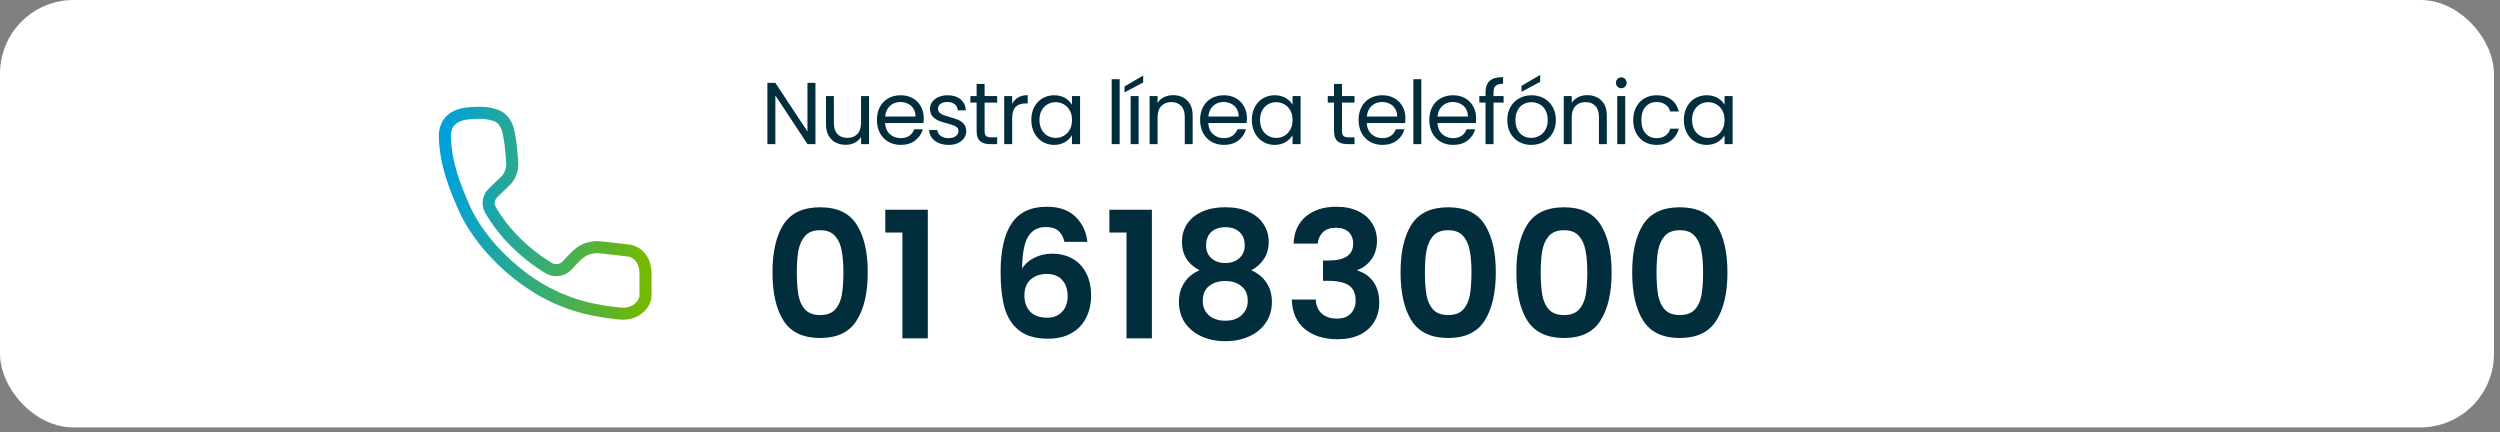
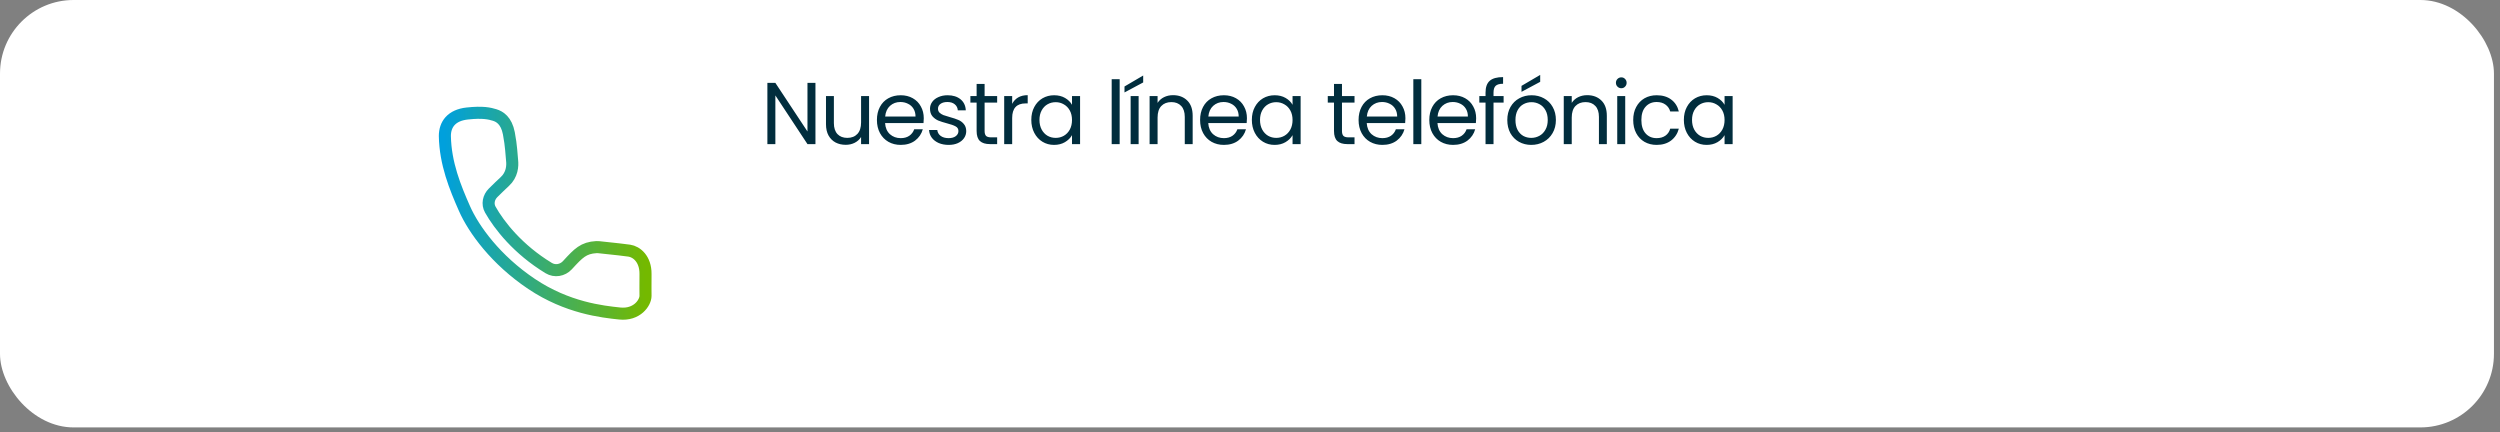
<svg xmlns="http://www.w3.org/2000/svg" width="399" height="69" viewBox="0 0 399 69" fill="none">
  <rect x="0" y="0" width="399" height="69" fill="#808080" stroke="none" />
  <rect width="398.034" height="68.216" rx="11.748" fill="white" />
  <path d="M87.575 42.786C82.669 39.812 79.665 35.962 78.25 33.45C77.754 32.567 77.978 31.49 78.697 30.777C79.317 30.162 80.02 29.478 80.558 28.984C81.75 27.891 81.83 26.481 81.73 25.607C81.631 24.732 81.611 23.342 81.214 21.275C80.816 19.209 79.724 18.593 78.949 18.355C78.174 18.116 77.081 17.838 74.558 18.116C72.035 18.394 71 19.869 71 21.707C71.078 26.086 72.642 29.918 74.128 33.28C75.614 36.643 79.137 41.494 84.845 45.32C90.553 49.146 96.137 49.746 98.908 50.036C101.68 50.325 103.024 48.298 103.024 47.223C103.024 46.148 103.003 46.106 103.024 43.721C103.045 41.337 101.597 40.171 100.439 40.005C99.302 39.843 98.766 39.801 95.563 39.451C95.441 39.438 95.315 39.432 95.193 39.439C93.113 39.554 92.33 40.402 90.617 42.258L90.552 42.329C89.783 43.162 88.544 43.374 87.575 42.786Z" stroke="url(#paint0_linear_818_519)" stroke-width="1.926" stroke-linecap="round" stroke-linejoin="round" />
-   <path d="M123.288 43.47C123.288 40.223 123.87 37.679 125.033 35.84C126.216 34 128.168 33.081 130.89 33.081C133.611 33.081 135.554 34 136.718 35.84C137.9 37.679 138.492 40.223 138.492 43.47C138.492 46.736 137.9 49.298 136.718 51.156C135.554 53.015 133.611 53.944 130.89 53.944C128.168 53.944 126.216 53.015 125.033 51.156C123.87 49.298 123.288 46.736 123.288 43.47ZM134.606 43.47C134.606 42.081 134.512 40.917 134.325 39.979C134.156 39.021 133.799 38.242 133.255 37.642C132.729 37.041 131.941 36.741 130.89 36.741C129.839 36.741 129.041 37.041 128.496 37.642C127.971 38.242 127.614 39.021 127.427 39.979C127.258 40.917 127.173 42.081 127.173 43.47C127.173 44.896 127.258 46.098 127.427 47.074C127.596 48.031 127.952 48.81 128.496 49.411C129.041 49.992 129.839 50.283 130.89 50.283C131.941 50.283 132.739 49.992 133.283 49.411C133.827 48.81 134.184 48.031 134.353 47.074C134.522 46.098 134.606 44.896 134.606 43.47ZM141.293 37.107V33.475H148.078V54H144.024V37.107H141.293ZM169.887 38.599C169.699 37.811 169.371 37.219 168.901 36.825C168.451 36.431 167.794 36.234 166.931 36.234C165.635 36.234 164.678 36.76 164.059 37.811C163.458 38.843 163.148 40.532 163.13 42.879C163.58 42.128 164.237 41.546 165.1 41.133C165.964 40.701 166.902 40.485 167.916 40.485C169.136 40.485 170.215 40.748 171.154 41.274C172.092 41.799 172.824 42.569 173.35 43.583C173.876 44.577 174.138 45.779 174.138 47.186C174.138 48.519 173.866 49.711 173.322 50.762C172.796 51.794 172.017 52.602 170.985 53.184C169.953 53.765 168.723 54.056 167.297 54.056C165.344 54.056 163.805 53.625 162.679 52.761C161.572 51.898 160.793 50.696 160.342 49.157C159.911 47.599 159.695 45.685 159.695 43.414C159.695 39.979 160.286 37.388 161.468 35.643C162.651 33.878 164.519 32.996 167.071 32.996C169.042 32.996 170.572 33.531 171.661 34.601C172.749 35.671 173.378 37.004 173.547 38.599H169.887ZM167.015 43.723C166.02 43.723 165.185 44.014 164.509 44.596C163.833 45.178 163.496 46.023 163.496 47.13C163.496 48.237 163.805 49.11 164.425 49.748C165.063 50.387 165.955 50.706 167.1 50.706C168.113 50.706 168.911 50.396 169.493 49.777C170.093 49.157 170.394 48.322 170.394 47.271C170.394 46.182 170.103 45.319 169.521 44.681C168.958 44.042 168.122 43.723 167.015 43.723ZM177.057 37.107V33.475H183.842V54H179.788V37.107H177.057ZM191.453 43.132C189.576 42.156 188.637 40.645 188.637 38.599C188.637 37.585 188.89 36.666 189.397 35.84C189.923 34.995 190.702 34.329 191.734 33.841C192.785 33.334 194.062 33.081 195.563 33.081C197.065 33.081 198.332 33.334 199.364 33.841C200.415 34.329 201.194 34.995 201.701 35.84C202.227 36.666 202.49 37.585 202.49 38.599C202.49 39.631 202.236 40.542 201.729 41.33C201.223 42.1 200.547 42.7 199.702 43.132C200.735 43.583 201.542 44.239 202.124 45.103C202.705 45.966 202.996 46.989 202.996 48.172C202.996 49.448 202.668 50.565 202.011 51.522C201.373 52.461 200.49 53.184 199.364 53.69C198.238 54.197 196.971 54.45 195.563 54.45C194.156 54.45 192.889 54.197 191.762 53.69C190.655 53.184 189.773 52.461 189.116 51.522C188.478 50.565 188.158 49.448 188.158 48.172C188.158 46.989 188.449 45.966 189.031 45.103C189.613 44.221 190.42 43.564 191.453 43.132ZM198.66 39.162C198.66 38.242 198.379 37.529 197.816 37.022C197.271 36.516 196.521 36.262 195.563 36.262C194.625 36.262 193.874 36.516 193.311 37.022C192.767 37.529 192.494 38.252 192.494 39.19C192.494 40.035 192.776 40.711 193.339 41.217C193.921 41.724 194.662 41.978 195.563 41.978C196.464 41.978 197.206 41.724 197.788 41.217C198.369 40.692 198.66 40.007 198.66 39.162ZM195.563 44.849C194.493 44.849 193.621 45.122 192.945 45.666C192.288 46.21 191.959 46.989 191.959 48.003C191.959 48.941 192.279 49.711 192.917 50.312C193.574 50.894 194.456 51.184 195.563 51.184C196.671 51.184 197.544 50.884 198.182 50.283C198.82 49.683 199.139 48.923 199.139 48.003C199.139 47.008 198.811 46.239 198.154 45.694C197.497 45.131 196.633 44.849 195.563 44.849ZM206.448 38.881C206.541 37.004 207.198 35.558 208.418 34.545C209.657 33.512 211.281 32.996 213.289 32.996C214.66 32.996 215.833 33.24 216.809 33.728C217.785 34.197 218.517 34.845 219.005 35.671C219.512 36.478 219.765 37.398 219.765 38.43C219.765 39.613 219.455 40.617 218.836 41.443C218.235 42.25 217.513 42.794 216.668 43.076V43.188C217.757 43.526 218.601 44.127 219.202 44.99C219.821 45.854 220.131 46.961 220.131 48.313C220.131 49.439 219.868 50.443 219.343 51.325C218.836 52.207 218.076 52.902 217.062 53.409C216.067 53.897 214.866 54.141 213.458 54.141C211.337 54.141 209.61 53.606 208.278 52.536C206.945 51.466 206.241 49.889 206.166 47.806H209.995C210.033 48.726 210.342 49.467 210.924 50.03C211.525 50.574 212.341 50.847 213.374 50.847C214.331 50.847 215.063 50.584 215.57 50.058C216.095 49.514 216.358 48.819 216.358 47.975C216.358 46.849 216.002 46.041 215.288 45.553C214.575 45.065 213.468 44.821 211.966 44.821H211.15V41.584H211.966C214.631 41.584 215.964 40.692 215.964 38.909C215.964 38.102 215.72 37.473 215.232 37.022C214.763 36.572 214.078 36.347 213.177 36.347C212.295 36.347 211.609 36.591 211.121 37.079C210.652 37.548 210.38 38.148 210.305 38.881H206.448ZM223.528 43.47C223.528 40.223 224.109 37.679 225.273 35.84C226.456 34 228.408 33.081 231.13 33.081C233.851 33.081 235.794 34 236.958 35.84C238.14 37.679 238.731 40.223 238.731 43.47C238.731 46.736 238.14 49.298 236.958 51.156C235.794 53.015 233.851 53.944 231.13 53.944C228.408 53.944 226.456 53.015 225.273 51.156C224.109 49.298 223.528 46.736 223.528 43.47ZM234.846 43.47C234.846 42.081 234.752 40.917 234.564 39.979C234.396 39.021 234.039 38.242 233.495 37.642C232.969 37.041 232.181 36.741 231.13 36.741C230.078 36.741 229.281 37.041 228.736 37.642C228.211 38.242 227.854 39.021 227.666 39.979C227.497 40.917 227.413 42.081 227.413 43.47C227.413 44.896 227.497 46.098 227.666 47.074C227.835 48.031 228.192 48.81 228.736 49.411C229.281 49.992 230.078 50.283 231.13 50.283C232.181 50.283 232.978 49.992 233.523 49.411C234.067 48.81 234.424 48.031 234.593 47.074C234.762 46.098 234.846 44.896 234.846 43.47ZM242.011 43.47C242.011 40.223 242.593 37.679 243.757 35.84C244.939 34 246.891 33.081 249.613 33.081C252.335 33.081 254.277 34 255.441 35.84C256.624 37.679 257.215 40.223 257.215 43.47C257.215 46.736 256.624 49.298 255.441 51.156C254.277 53.015 252.335 53.944 249.613 53.944C246.891 53.944 244.939 53.015 243.757 51.156C242.593 49.298 242.011 46.736 242.011 43.47ZM253.33 43.47C253.33 42.081 253.236 40.917 253.048 39.979C252.879 39.021 252.522 38.242 251.978 37.642C251.453 37.041 250.664 36.741 249.613 36.741C248.562 36.741 247.764 37.041 247.22 37.642C246.694 38.242 246.338 39.021 246.15 39.979C245.981 40.917 245.897 42.081 245.897 43.47C245.897 44.896 245.981 46.098 246.15 47.074C246.319 48.031 246.676 48.81 247.22 49.411C247.764 49.992 248.562 50.283 249.613 50.283C250.664 50.283 251.462 49.992 252.006 49.411C252.551 48.81 252.907 48.031 253.076 47.074C253.245 46.098 253.33 44.896 253.33 43.47ZM260.495 43.47C260.495 40.223 261.077 37.679 262.24 35.84C263.423 34 265.375 33.081 268.097 33.081C270.818 33.081 272.761 34 273.925 35.84C275.107 37.679 275.699 40.223 275.699 43.47C275.699 46.736 275.107 49.298 273.925 51.156C272.761 53.015 270.818 53.944 268.097 53.944C265.375 53.944 263.423 53.015 262.24 51.156C261.077 49.298 260.495 46.736 260.495 43.47ZM271.813 43.47C271.813 42.081 271.719 40.917 271.532 39.979C271.363 39.021 271.006 38.242 270.462 37.642C269.936 37.041 269.148 36.741 268.097 36.741C267.046 36.741 266.248 37.041 265.703 37.642C265.178 38.242 264.821 39.021 264.634 39.979C264.465 40.917 264.38 42.081 264.38 43.47C264.38 44.896 264.465 46.098 264.634 47.074C264.802 48.031 265.159 48.81 265.703 49.411C266.248 49.992 267.046 50.283 268.097 50.283C269.148 50.283 269.946 49.992 270.49 49.411C271.034 48.81 271.391 48.031 271.56 47.074C271.729 46.098 271.813 44.896 271.813 43.47Z" fill="#012D3D" />
  <path d="M130.146 23H128.872L123.748 15.23V23H122.474V13.228H123.748L128.872 20.984V13.228H130.146V23ZM138.702 15.328V23H137.428V21.866C137.185 22.258 136.845 22.566 136.406 22.79C135.977 23.005 135.501 23.112 134.978 23.112C134.381 23.112 133.844 22.991 133.368 22.748C132.892 22.496 132.514 22.123 132.234 21.628C131.963 21.133 131.828 20.531 131.828 19.822V15.328H133.088V19.654C133.088 20.41 133.279 20.993 133.662 21.404C134.045 21.805 134.567 22.006 135.23 22.006C135.911 22.006 136.448 21.796 136.84 21.376C137.232 20.956 137.428 20.345 137.428 19.542V15.328H138.702ZM147.433 18.87C147.433 19.113 147.419 19.369 147.391 19.64H141.259C141.306 20.396 141.563 20.989 142.029 21.418C142.505 21.838 143.079 22.048 143.751 22.048C144.302 22.048 144.759 21.922 145.123 21.67C145.497 21.409 145.758 21.063 145.907 20.634H147.279C147.074 21.371 146.663 21.973 146.047 22.44C145.431 22.897 144.666 23.126 143.751 23.126C143.023 23.126 142.37 22.963 141.791 22.636C141.222 22.309 140.774 21.847 140.447 21.25C140.121 20.643 139.957 19.943 139.957 19.15C139.957 18.357 140.116 17.661 140.433 17.064C140.751 16.467 141.194 16.009 141.763 15.692C142.342 15.365 143.005 15.202 143.751 15.202C144.479 15.202 145.123 15.361 145.683 15.678C146.243 15.995 146.673 16.434 146.971 16.994C147.279 17.545 147.433 18.17 147.433 18.87ZM146.117 18.604C146.117 18.119 146.01 17.703 145.795 17.358C145.581 17.003 145.287 16.737 144.913 16.56C144.549 16.373 144.143 16.28 143.695 16.28C143.051 16.28 142.501 16.485 142.043 16.896C141.595 17.307 141.339 17.876 141.273 18.604H146.117ZM151.411 23.126C150.823 23.126 150.296 23.028 149.829 22.832C149.362 22.627 148.994 22.347 148.723 21.992C148.452 21.628 148.303 21.213 148.275 20.746H149.591C149.628 21.129 149.806 21.441 150.123 21.684C150.45 21.927 150.874 22.048 151.397 22.048C151.882 22.048 152.265 21.941 152.545 21.726C152.825 21.511 152.965 21.241 152.965 20.914C152.965 20.578 152.816 20.331 152.517 20.172C152.218 20.004 151.756 19.841 151.131 19.682C150.562 19.533 150.095 19.383 149.731 19.234C149.376 19.075 149.068 18.847 148.807 18.548C148.555 18.24 148.429 17.839 148.429 17.344C148.429 16.952 148.546 16.593 148.779 16.266C149.012 15.939 149.344 15.683 149.773 15.496C150.202 15.3 150.692 15.202 151.243 15.202C152.092 15.202 152.778 15.417 153.301 15.846C153.824 16.275 154.104 16.863 154.141 17.61H152.867C152.839 17.209 152.676 16.887 152.377 16.644C152.088 16.401 151.696 16.28 151.201 16.28C150.744 16.28 150.38 16.378 150.109 16.574C149.838 16.77 149.703 17.027 149.703 17.344C149.703 17.596 149.782 17.806 149.941 17.974C150.109 18.133 150.314 18.263 150.557 18.366C150.809 18.459 151.154 18.567 151.593 18.688C152.144 18.837 152.592 18.987 152.937 19.136C153.282 19.276 153.576 19.491 153.819 19.78C154.071 20.069 154.202 20.447 154.211 20.914C154.211 21.334 154.094 21.712 153.861 22.048C153.628 22.384 153.296 22.65 152.867 22.846C152.447 23.033 151.962 23.126 151.411 23.126ZM157.143 16.378V20.9C157.143 21.273 157.223 21.539 157.381 21.698C157.54 21.847 157.815 21.922 158.207 21.922H159.145V23H157.997C157.288 23 156.756 22.837 156.401 22.51C156.047 22.183 155.869 21.647 155.869 20.9V16.378H154.875V15.328H155.869V13.396H157.143V15.328H159.145V16.378H157.143ZM161.543 16.574C161.767 16.135 162.084 15.795 162.495 15.552C162.915 15.309 163.424 15.188 164.021 15.188V16.504H163.685C162.257 16.504 161.543 17.279 161.543 18.828V23H160.269V15.328H161.543V16.574ZM164.596 19.136C164.596 18.352 164.754 17.666 165.072 17.078C165.389 16.481 165.823 16.019 166.374 15.692C166.934 15.365 167.554 15.202 168.236 15.202C168.908 15.202 169.491 15.347 169.986 15.636C170.48 15.925 170.849 16.289 171.092 16.728V15.328H172.38V23H171.092V21.572C170.84 22.02 170.462 22.393 169.958 22.692C169.463 22.981 168.884 23.126 168.222 23.126C167.54 23.126 166.924 22.958 166.374 22.622C165.823 22.286 165.389 21.815 165.072 21.208C164.754 20.601 164.596 19.911 164.596 19.136ZM171.092 19.15C171.092 18.571 170.975 18.067 170.742 17.638C170.508 17.209 170.191 16.882 169.79 16.658C169.398 16.425 168.964 16.308 168.488 16.308C168.012 16.308 167.578 16.42 167.186 16.644C166.794 16.868 166.481 17.195 166.248 17.624C166.014 18.053 165.898 18.557 165.898 19.136C165.898 19.724 166.014 20.237 166.248 20.676C166.481 21.105 166.794 21.437 167.186 21.67C167.578 21.894 168.012 22.006 168.488 22.006C168.964 22.006 169.398 21.894 169.79 21.67C170.191 21.437 170.508 21.105 170.742 20.676C170.975 20.237 171.092 19.729 171.092 19.15ZM178.699 12.64V23H177.425V12.64H178.699ZM181.724 15.328V23H180.45V15.328H181.724ZM182.452 13.158L179.47 14.754V13.802L182.452 12.052V13.158ZM187.214 15.188C188.147 15.188 188.903 15.473 189.482 16.042C190.06 16.602 190.35 17.414 190.35 18.478V23H189.09V18.66C189.09 17.895 188.898 17.311 188.516 16.91C188.133 16.499 187.61 16.294 186.948 16.294C186.276 16.294 185.739 16.504 185.338 16.924C184.946 17.344 184.75 17.955 184.75 18.758V23H183.476V15.328H184.75V16.42C185.002 16.028 185.342 15.725 185.772 15.51C186.21 15.295 186.691 15.188 187.214 15.188ZM199.011 18.87C199.011 19.113 198.997 19.369 198.969 19.64H192.837C192.883 20.396 193.14 20.989 193.607 21.418C194.083 21.838 194.657 22.048 195.329 22.048C195.879 22.048 196.337 21.922 196.701 21.67C197.074 21.409 197.335 21.063 197.485 20.634H198.857C198.651 21.371 198.241 21.973 197.625 22.44C197.009 22.897 196.243 23.126 195.329 23.126C194.601 23.126 193.947 22.963 193.369 22.636C192.799 22.309 192.351 21.847 192.025 21.25C191.698 20.643 191.535 19.943 191.535 19.15C191.535 18.357 191.693 17.661 192.011 17.064C192.328 16.467 192.771 16.009 193.341 15.692C193.919 15.365 194.582 15.202 195.329 15.202C196.057 15.202 196.701 15.361 197.261 15.678C197.821 15.995 198.25 16.434 198.549 16.994C198.857 17.545 199.011 18.17 199.011 18.87ZM197.695 18.604C197.695 18.119 197.587 17.703 197.373 17.358C197.158 17.003 196.864 16.737 196.491 16.56C196.127 16.373 195.721 16.28 195.273 16.28C194.629 16.28 194.078 16.485 193.621 16.896C193.173 17.307 192.916 17.876 192.851 18.604H197.695ZM199.796 19.136C199.796 18.352 199.955 17.666 200.272 17.078C200.59 16.481 201.024 16.019 201.574 15.692C202.134 15.365 202.755 15.202 203.436 15.202C204.108 15.202 204.692 15.347 205.186 15.636C205.681 15.925 206.05 16.289 206.292 16.728V15.328H207.58V23H206.292V21.572C206.04 22.02 205.662 22.393 205.158 22.692C204.664 22.981 204.085 23.126 203.422 23.126C202.741 23.126 202.125 22.958 201.574 22.622C201.024 22.286 200.59 21.815 200.272 21.208C199.955 20.601 199.796 19.911 199.796 19.136ZM206.292 19.15C206.292 18.571 206.176 18.067 205.942 17.638C205.709 17.209 205.392 16.882 204.99 16.658C204.598 16.425 204.164 16.308 203.688 16.308C203.212 16.308 202.778 16.42 202.386 16.644C201.994 16.868 201.682 17.195 201.448 17.624C201.215 18.053 201.098 18.557 201.098 19.136C201.098 19.724 201.215 20.237 201.448 20.676C201.682 21.105 201.994 21.437 202.386 21.67C202.778 21.894 203.212 22.006 203.688 22.006C204.164 22.006 204.598 21.894 204.99 21.67C205.392 21.437 205.709 21.105 205.942 20.676C206.176 20.237 206.292 19.729 206.292 19.15ZM214.18 16.378V20.9C214.18 21.273 214.259 21.539 214.418 21.698C214.576 21.847 214.852 21.922 215.244 21.922H216.182V23H215.034C214.324 23 213.792 22.837 213.438 22.51C213.083 22.183 212.906 21.647 212.906 20.9V16.378H211.912V15.328H212.906V13.396H214.18V15.328H216.182V16.378H214.18ZM224.305 18.87C224.305 19.113 224.291 19.369 224.263 19.64H218.131C218.178 20.396 218.435 20.989 218.901 21.418C219.377 21.838 219.951 22.048 220.623 22.048C221.174 22.048 221.631 21.922 221.995 21.67C222.369 21.409 222.63 21.063 222.779 20.634H224.151C223.946 21.371 223.535 21.973 222.919 22.44C222.303 22.897 221.538 23.126 220.623 23.126C219.895 23.126 219.242 22.963 218.663 22.636C218.094 22.309 217.646 21.847 217.319 21.25C216.993 20.643 216.829 19.943 216.829 19.15C216.829 18.357 216.988 17.661 217.305 17.064C217.623 16.467 218.066 16.009 218.635 15.692C219.214 15.365 219.877 15.202 220.623 15.202C221.351 15.202 221.995 15.361 222.555 15.678C223.115 15.995 223.545 16.434 223.843 16.994C224.151 17.545 224.305 18.17 224.305 18.87ZM222.989 18.604C222.989 18.119 222.882 17.703 222.667 17.358C222.453 17.003 222.159 16.737 221.785 16.56C221.421 16.373 221.015 16.28 220.567 16.28C219.923 16.28 219.373 16.485 218.915 16.896C218.467 17.307 218.211 17.876 218.145 18.604H222.989ZM226.841 12.64V23H225.567V12.64H226.841ZM235.592 18.87C235.592 19.113 235.578 19.369 235.55 19.64H229.418C229.465 20.396 229.722 20.989 230.188 21.418C230.664 21.838 231.238 22.048 231.91 22.048C232.461 22.048 232.918 21.922 233.282 21.67C233.656 21.409 233.917 21.063 234.066 20.634H235.438C235.233 21.371 234.822 21.973 234.206 22.44C233.59 22.897 232.825 23.126 231.91 23.126C231.182 23.126 230.529 22.963 229.95 22.636C229.381 22.309 228.933 21.847 228.606 21.25C228.28 20.643 228.116 19.943 228.116 19.15C228.116 18.357 228.275 17.661 228.592 17.064C228.91 16.467 229.353 16.009 229.922 15.692C230.501 15.365 231.164 15.202 231.91 15.202C232.638 15.202 233.282 15.361 233.842 15.678C234.402 15.995 234.832 16.434 235.13 16.994C235.438 17.545 235.592 18.17 235.592 18.87ZM234.276 18.604C234.276 18.119 234.169 17.703 233.954 17.358C233.74 17.003 233.446 16.737 233.072 16.56C232.708 16.373 232.302 16.28 231.854 16.28C231.21 16.28 230.66 16.485 230.202 16.896C229.754 17.307 229.498 17.876 229.432 18.604H234.276ZM239.976 16.378H238.366V23H237.092V16.378H236.098V15.328H237.092V14.782C237.092 13.923 237.311 13.298 237.75 12.906C238.198 12.505 238.912 12.304 239.892 12.304V13.368C239.332 13.368 238.935 13.48 238.702 13.704C238.478 13.919 238.366 14.278 238.366 14.782V15.328H239.976V16.378ZM244.387 23.126C243.669 23.126 243.015 22.963 242.427 22.636C241.849 22.309 241.391 21.847 241.055 21.25C240.729 20.643 240.565 19.943 240.565 19.15C240.565 18.366 240.733 17.675 241.069 17.078C241.415 16.471 241.881 16.009 242.469 15.692C243.057 15.365 243.715 15.202 244.443 15.202C245.171 15.202 245.829 15.365 246.417 15.692C247.005 16.009 247.467 16.467 247.803 17.064C248.149 17.661 248.321 18.357 248.321 19.15C248.321 19.943 248.144 20.643 247.789 21.25C247.444 21.847 246.973 22.309 246.375 22.636C245.778 22.963 245.115 23.126 244.387 23.126ZM244.387 22.006C244.845 22.006 245.274 21.899 245.675 21.684C246.077 21.469 246.399 21.147 246.641 20.718C246.893 20.289 247.019 19.766 247.019 19.15C247.019 18.534 246.898 18.011 246.655 17.582C246.413 17.153 246.095 16.835 245.703 16.63C245.311 16.415 244.887 16.308 244.429 16.308C243.963 16.308 243.533 16.415 243.141 16.63C242.759 16.835 242.451 17.153 242.217 17.582C241.984 18.011 241.867 18.534 241.867 19.15C241.867 19.775 241.979 20.303 242.203 20.732C242.437 21.161 242.745 21.483 243.127 21.698C243.51 21.903 243.93 22.006 244.387 22.006ZM245.815 13.06L242.833 14.656V13.704L245.815 11.954V13.06ZM253.314 15.188C254.248 15.188 255.004 15.473 255.582 16.042C256.161 16.602 256.45 17.414 256.45 18.478V23H255.19V18.66C255.19 17.895 254.999 17.311 254.616 16.91C254.234 16.499 253.711 16.294 253.048 16.294C252.376 16.294 251.84 16.504 251.438 16.924C251.046 17.344 250.85 17.955 250.85 18.758V23H249.576V15.328H250.85V16.42C251.102 16.028 251.443 15.725 251.872 15.51C252.311 15.295 252.792 15.188 253.314 15.188ZM258.769 14.082C258.527 14.082 258.321 13.998 258.153 13.83C257.985 13.662 257.901 13.457 257.901 13.214C257.901 12.971 257.985 12.766 258.153 12.598C258.321 12.43 258.527 12.346 258.769 12.346C259.003 12.346 259.199 12.43 259.357 12.598C259.525 12.766 259.609 12.971 259.609 13.214C259.609 13.457 259.525 13.662 259.357 13.83C259.199 13.998 259.003 14.082 258.769 14.082ZM259.385 15.328V23H258.111V15.328H259.385ZM260.661 19.15C260.661 18.357 260.819 17.666 261.137 17.078C261.454 16.481 261.893 16.019 262.453 15.692C263.022 15.365 263.671 15.202 264.399 15.202C265.341 15.202 266.116 15.431 266.723 15.888C267.339 16.345 267.745 16.98 267.941 17.792H266.569C266.438 17.325 266.181 16.957 265.799 16.686C265.425 16.415 264.959 16.28 264.399 16.28C263.671 16.28 263.083 16.532 262.635 17.036C262.187 17.531 261.963 18.235 261.963 19.15C261.963 20.074 262.187 20.788 262.635 21.292C263.083 21.796 263.671 22.048 264.399 22.048C264.959 22.048 265.425 21.917 265.799 21.656C266.172 21.395 266.429 21.021 266.569 20.536H267.941C267.735 21.32 267.325 21.95 266.709 22.426C266.093 22.893 265.323 23.126 264.399 23.126C263.671 23.126 263.022 22.963 262.453 22.636C261.893 22.309 261.454 21.847 261.137 21.25C260.819 20.653 260.661 19.953 260.661 19.15ZM268.745 19.136C268.745 18.352 268.903 17.666 269.221 17.078C269.538 16.481 269.972 16.019 270.523 15.692C271.083 15.365 271.703 15.202 272.385 15.202C273.057 15.202 273.64 15.347 274.135 15.636C274.629 15.925 274.998 16.289 275.241 16.728V15.328H276.529V23H275.241V21.572C274.989 22.02 274.611 22.393 274.107 22.692C273.612 22.981 273.033 23.126 272.371 23.126C271.689 23.126 271.073 22.958 270.523 22.622C269.972 22.286 269.538 21.815 269.221 21.208C268.903 20.601 268.745 19.911 268.745 19.136ZM275.241 19.15C275.241 18.571 275.124 18.067 274.891 17.638C274.657 17.209 274.34 16.882 273.939 16.658C273.547 16.425 273.113 16.308 272.637 16.308C272.161 16.308 271.727 16.42 271.335 16.644C270.943 16.868 270.63 17.195 270.397 17.624C270.163 18.053 270.047 18.557 270.047 19.136C270.047 19.724 270.163 20.237 270.397 20.676C270.63 21.105 270.943 21.437 271.335 21.67C271.727 21.894 272.161 22.006 272.637 22.006C273.113 22.006 273.547 21.894 273.939 21.67C274.34 21.437 274.657 21.105 274.891 20.676C275.124 20.237 275.241 19.729 275.241 19.15Z" fill="#012D3D" />
  <defs>
    <linearGradient id="paint0_linear_818_519" x1="71" y1="34.032" x2="103.024" y2="34.032" gradientUnits="userSpaceOnUse">
      <stop stop-color="#00A0DC" />
      <stop offset="1" stop-color="#74B900" />
    </linearGradient>
  </defs>
</svg>